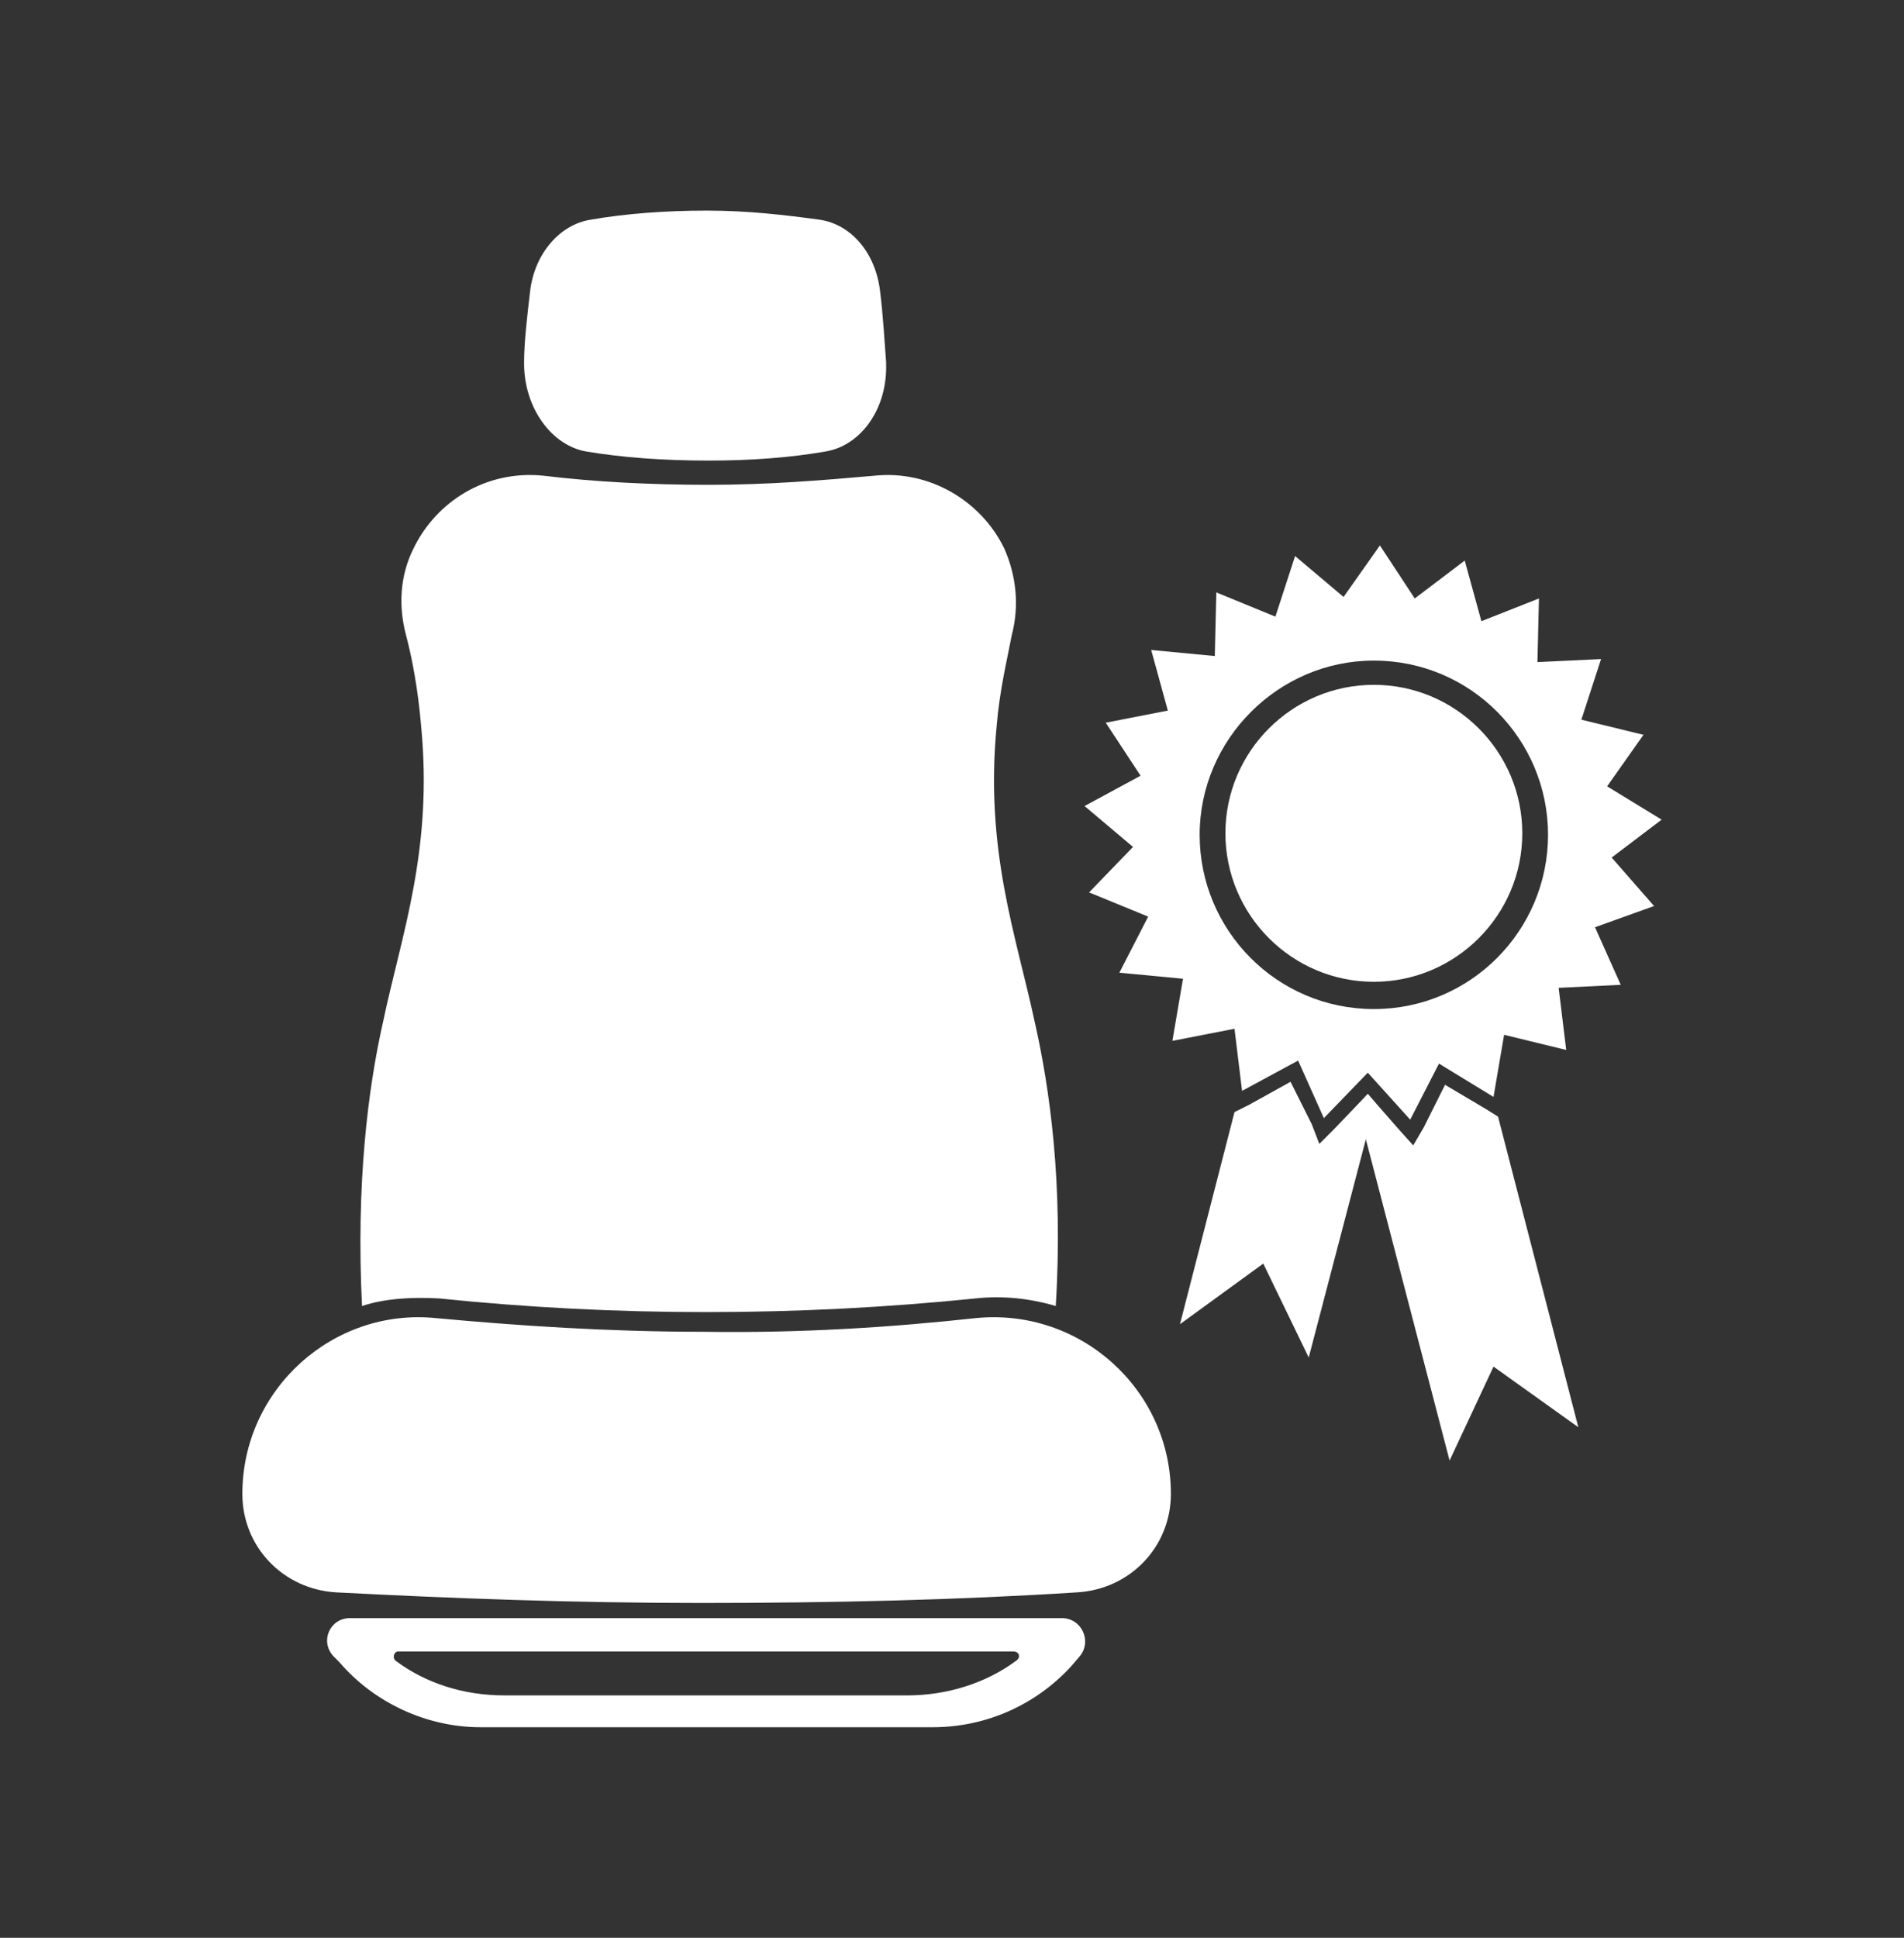
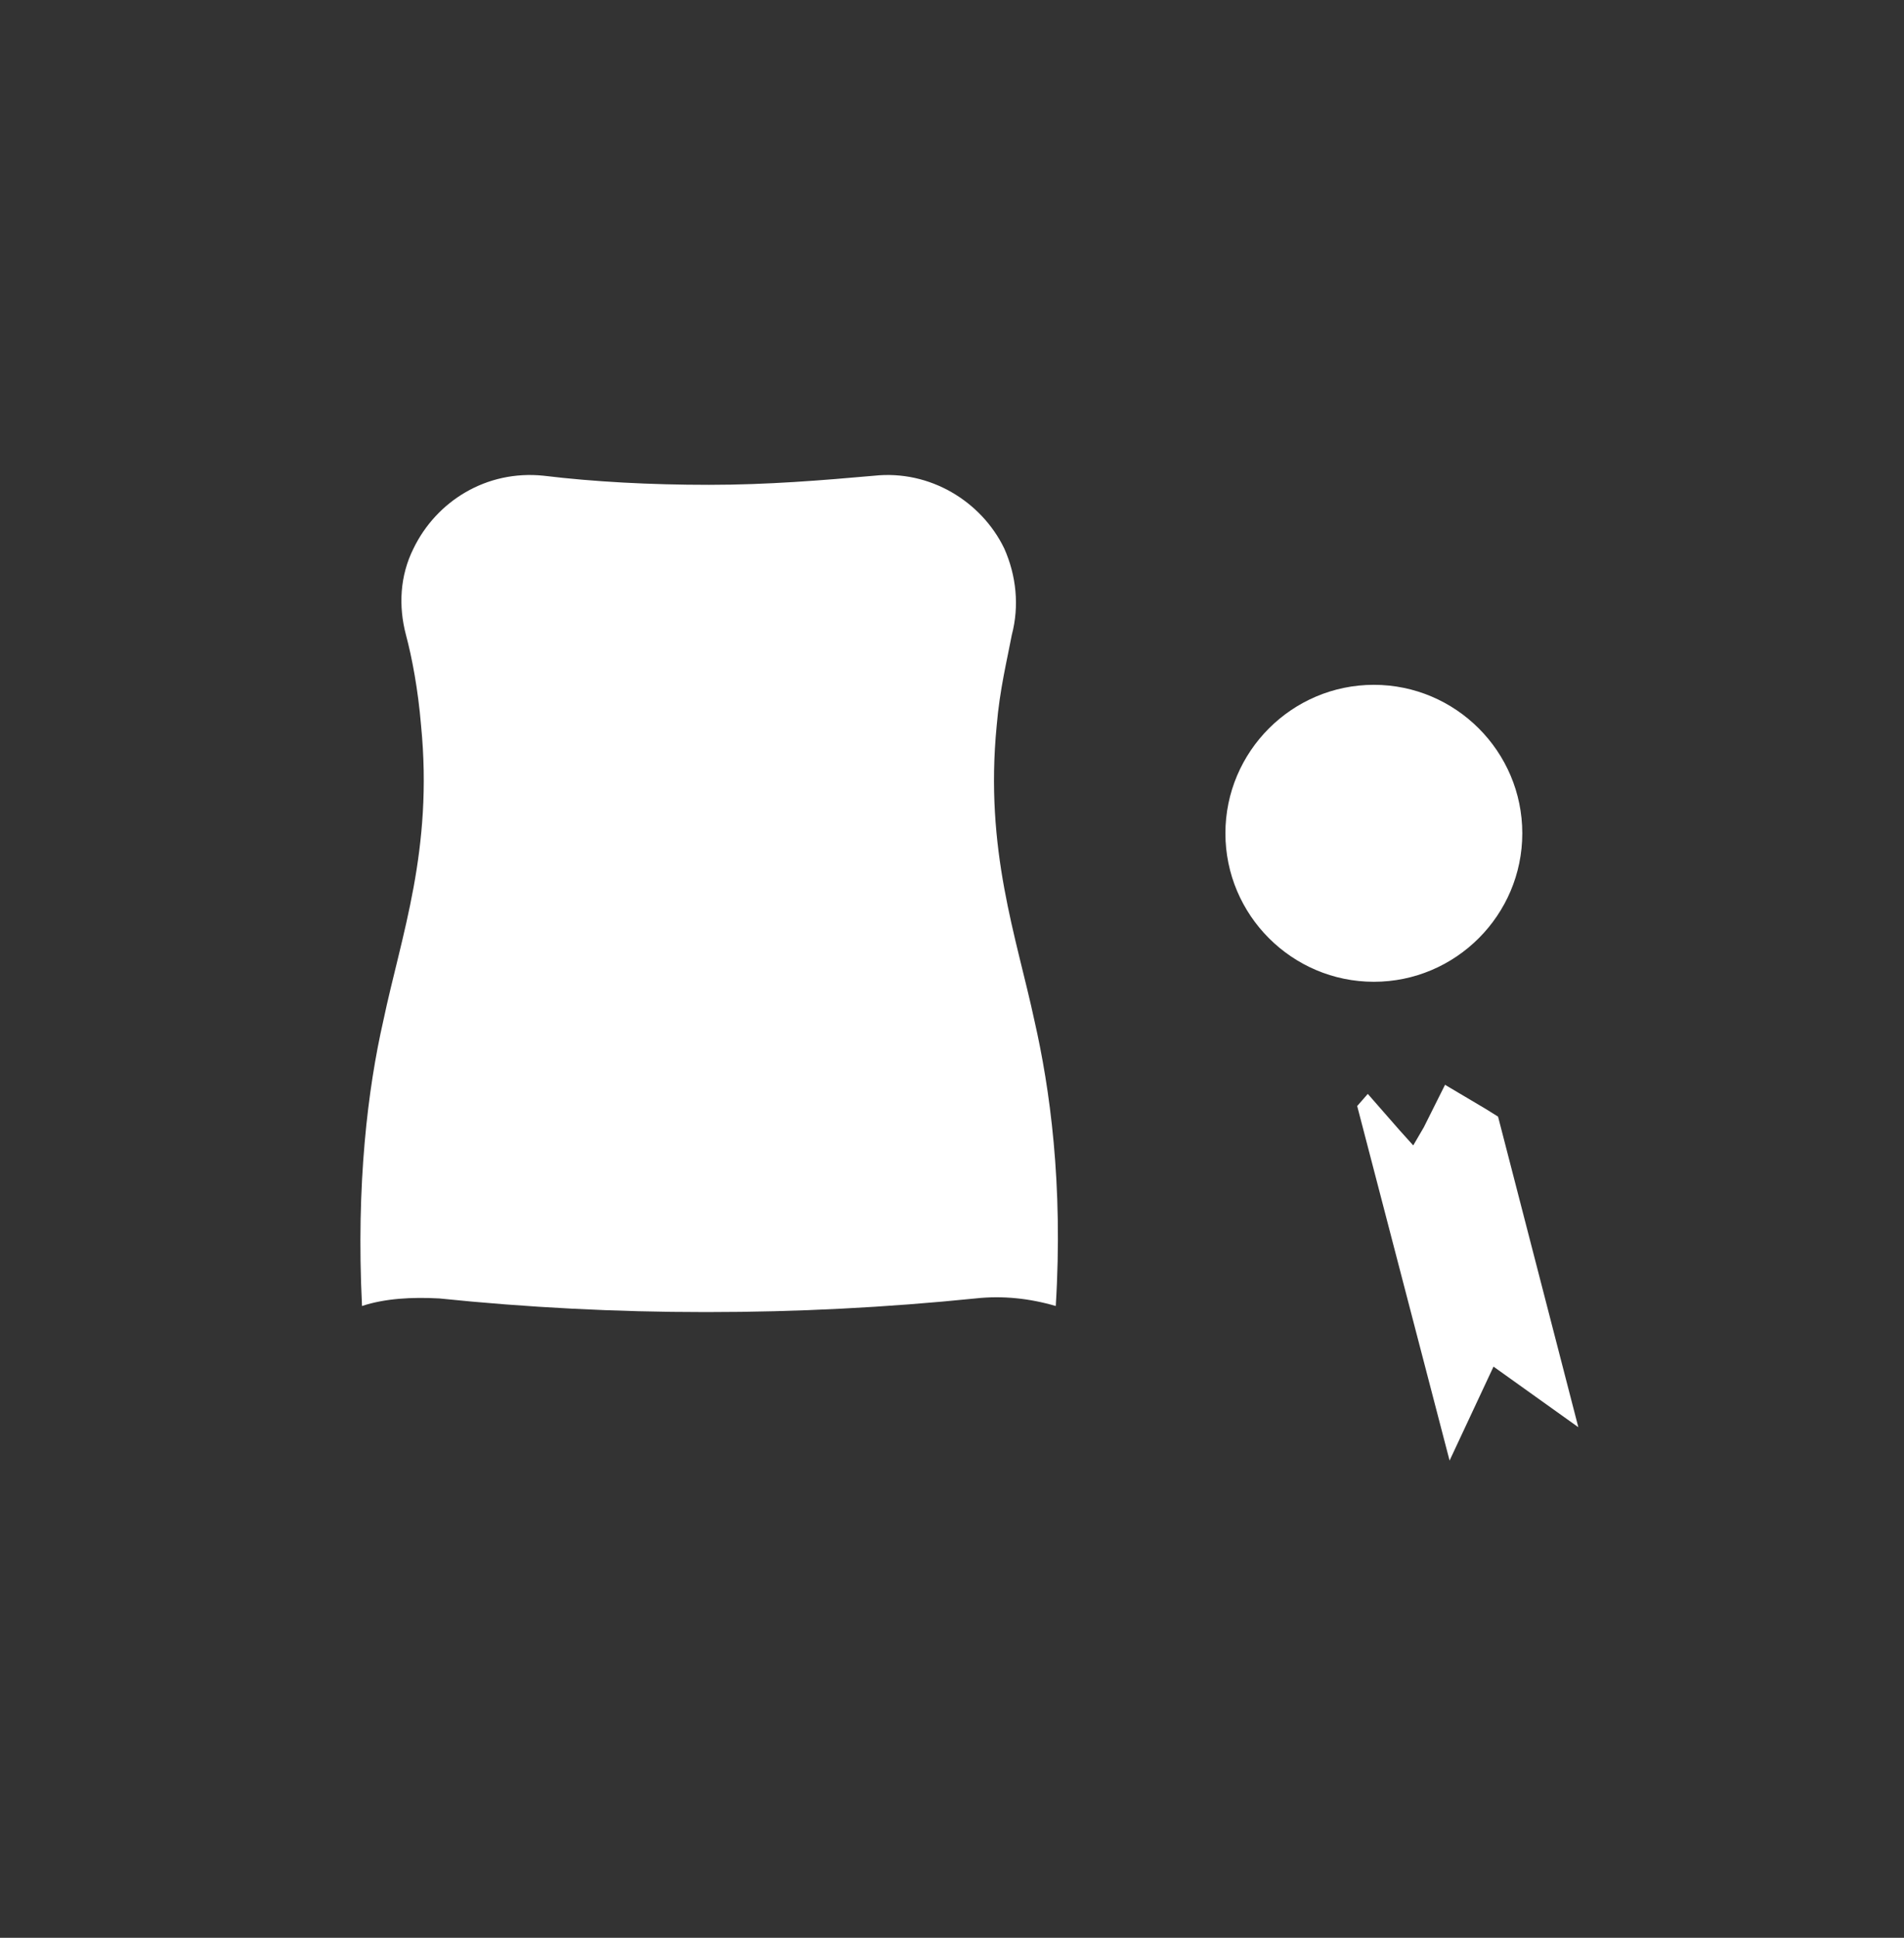
<svg xmlns="http://www.w3.org/2000/svg" version="1.0" id="Layer_1" x="0px" y="0px" viewBox="0 0 125.7 127.9" style="enable-background:new 0 0 125.7 127.9;" xml:space="preserve">
  <rect x="0" y="0" width="125.7" height="127.9" fill="#333333" stroke="none" />
  <style type="text/css">
	.st0{fill:#FFFFFF;}
</style>
  <g id="XMLID_40_">
-     <path id="XMLID_50_" class="st0" d="M64.4,87c-5.5,0.6-11.5,1-18,0.9c-6.3,0-12.2-0.4-17.6-0.9C22,86.3,16,91.7,16,98.6   c0,3.5,2.7,6.3,6.2,6.5c7.7,0.4,15.7,0.7,24.1,0.7c8.7,0,17-0.2,24.8-0.7c3.5-0.2,6.2-3,6.2-6.5C77.3,91.7,71.3,86.3,64.4,87" />
-     <path id="XMLID_49_" class="st0" d="M38.7,29.8c2.4,0.4,5.1,0.6,8.1,0.6c2.8,0,5.4-0.2,7.7-0.6c2.4-0.4,4.1-2.9,4-5.8   c0,0,0-0.1,0-0.1c-0.1-1.3-0.2-3.1-0.4-4.7c-0.3-2.5-1.9-4.4-4-4.7c-2.2-0.3-4.7-0.6-7.4-0.6c-2.8,0-5.4,0.2-7.7,0.6   c-2,0.3-3.7,2.2-4,4.7c-0.2,1.7-0.4,3.4-0.4,4.7c0,0,0,0.1,0,0.1C34.6,26.9,36.4,29.4,38.7,29.8" />
    <path id="XMLID_48_" class="st0" d="M29,85.7c5.8,0.6,11.7,0.9,17.5,0.9h0.2c5.9,0,11.8-0.3,17.7-0.9c1.8-0.2,3.6,0,5.3,0.5   c0.5-8.1-0.4-14.4-1.4-18.8c-1.2-5.6-3.3-11.3-2.5-19.5c0.2-2.4,0.7-4.4,1-6c0.5-1.9,0.3-3.9-0.5-5.7c-1.5-3.1-4.9-5.2-8.6-4.8   c-3.4,0.3-7,0.6-10.9,0.6c-3.9,0-7.6-0.2-10.9-0.6c-3.8-0.4-7.1,1.7-8.6,4.8c-0.9,1.8-1,3.8-0.5,5.7c0.4,1.5,0.8,3.6,1,6   c0.8,8.2-1.3,13.8-2.5,19.5c-1,4.4-1.8,10.7-1.4,18.8C25.4,85.7,27.2,85.6,29,85.7" />
-     <path id="XMLID_2_" class="st0" d="M70.1,106.8h-47c-1.3,0-2,1.5-1.1,2.5l0.4,0.4c2.3,2.7,5.8,4.3,9.3,4.3h29.9   c3.4,0,6.7-1.4,9.1-4l0.6-0.7C72.1,108.3,71.4,106.8,70.1,106.8 M67.1,109.6c-2,1.5-4.6,2.3-7.2,2.3H33.3c-2.7,0-5.2-0.8-7.2-2.3   c-0.2-0.2-0.1-0.6,0.2-0.6h40.6C67.3,109,67.4,109.4,67.1,109.6" />
-     <path id="XMLID_3_" class="st0" d="M106.4,56.6l3.3-2.5l-3.6-2.2l2.4-3.4l-4.1-1l1.3-4l-4.2,0.2l0.1-4.2L97.8,41l-1.1-4l-3.3,2.5   L91.1,36l-2.4,3.4l-3.2-2.7l-1.3,4l-3.9-1.6l-0.1,4.2L76,42.9l1.1,4L73,47.7l2.3,3.5l-3.7,2l3.2,2.7l-2.9,3l3.9,1.6l-1.9,3.7   l4.2,0.4l-0.7,4.1l4.1-0.8l0.5,4.1l3.7-2l1.7,3.8l2.9-3l2.8,3.1l1.9-3.7l3.6,2.2l0.7-4.1l4.1,1l-0.5-4.1L107,65l-1.7-3.8l3.9-1.4   L106.4,56.6z M90.7,66.6c-6.4,0-11.5-5.2-11.5-11.5s5.2-11.5,11.5-11.5c6.4,0,11.5,5.2,11.5,11.5S97.1,66.6,90.7,66.6" />
    <polygon id="XMLID_43_" class="st0" points="98.1,73.2 95.4,71.6 94,74.4 93.3,75.6 92.4,74.6 90.3,72.2 89.6,73 95.7,96.4    98.6,90.2 104.2,94.2 98.9,73.7  " />
-     <polygon id="XMLID_42_" class="st0" points="90.3,72.2 88.1,74.5 87.1,75.5 86.6,74.2 85.2,71.4 82.5,72.9 81.5,73.4 77.9,87.4    83.4,83.4 86.4,89.6 90.8,72.8  " />
    <path id="XMLID_41_" class="st0" d="M90.7,64.8c-5.4,0-9.8-4.4-9.8-9.8c0-5.4,4.4-9.8,9.8-9.8c5.4,0,9.8,4.4,9.8,9.8   C100.5,60.4,96.1,64.8,90.7,64.8" />
  </g>
</svg>